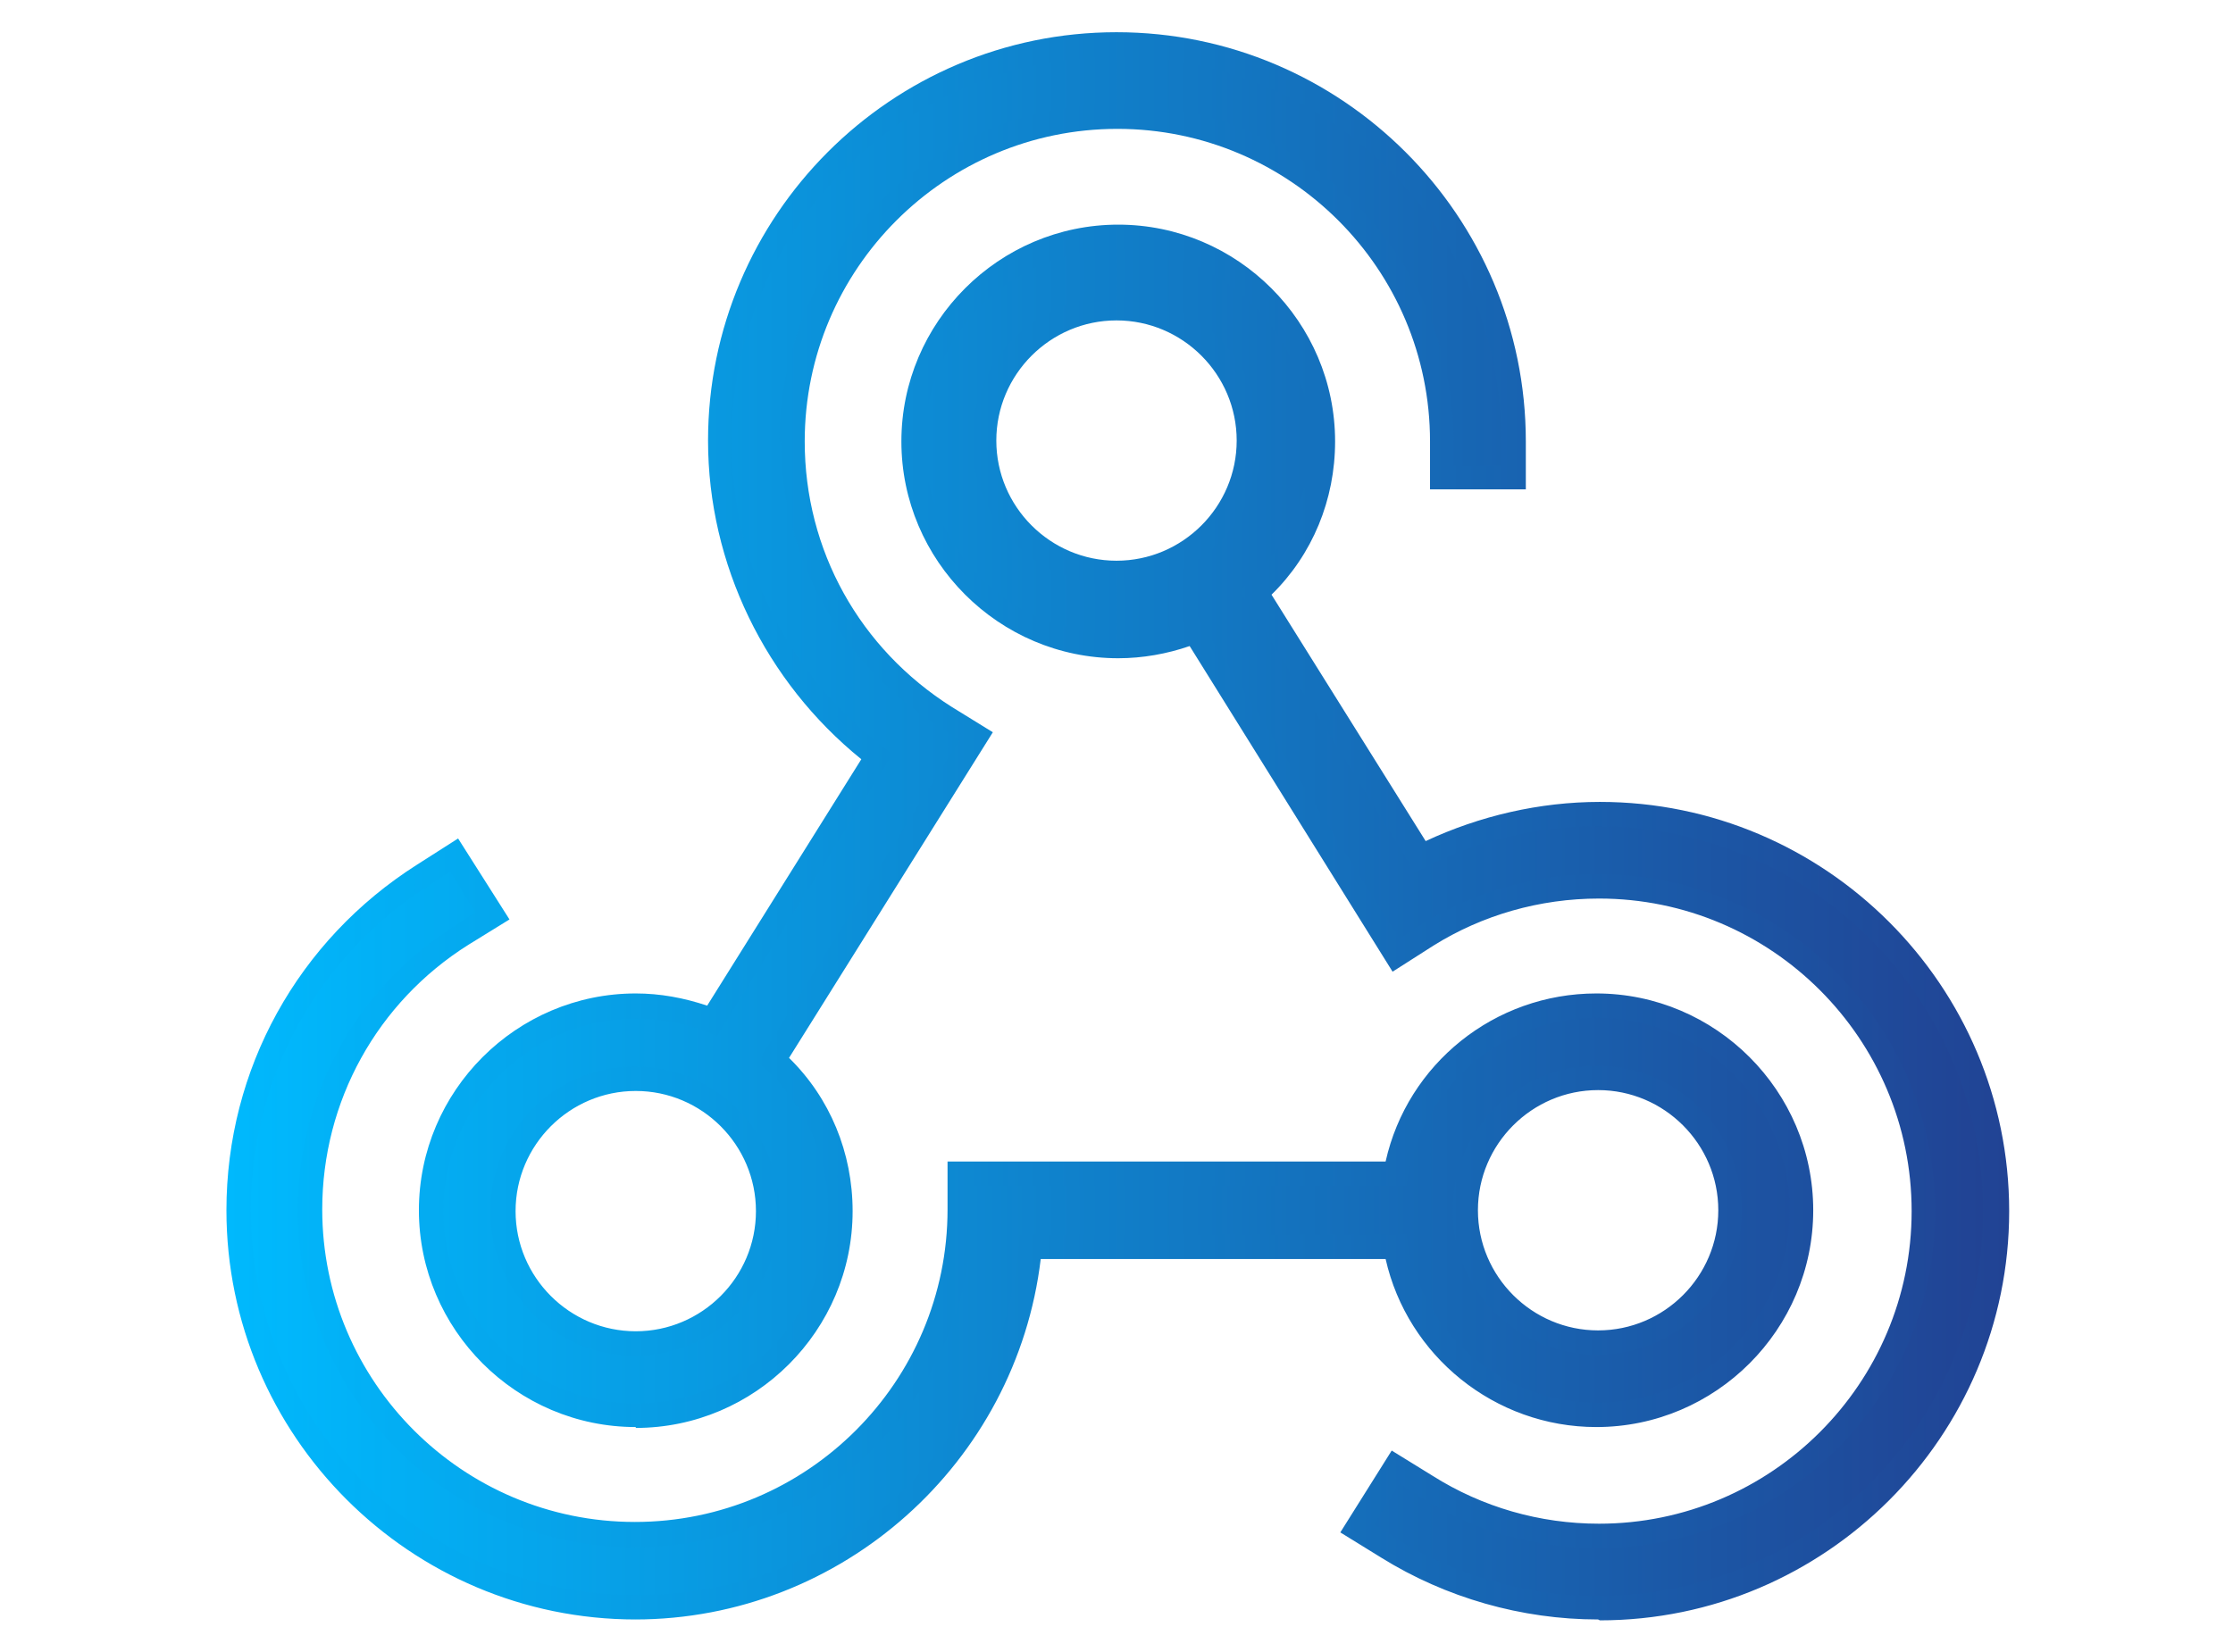
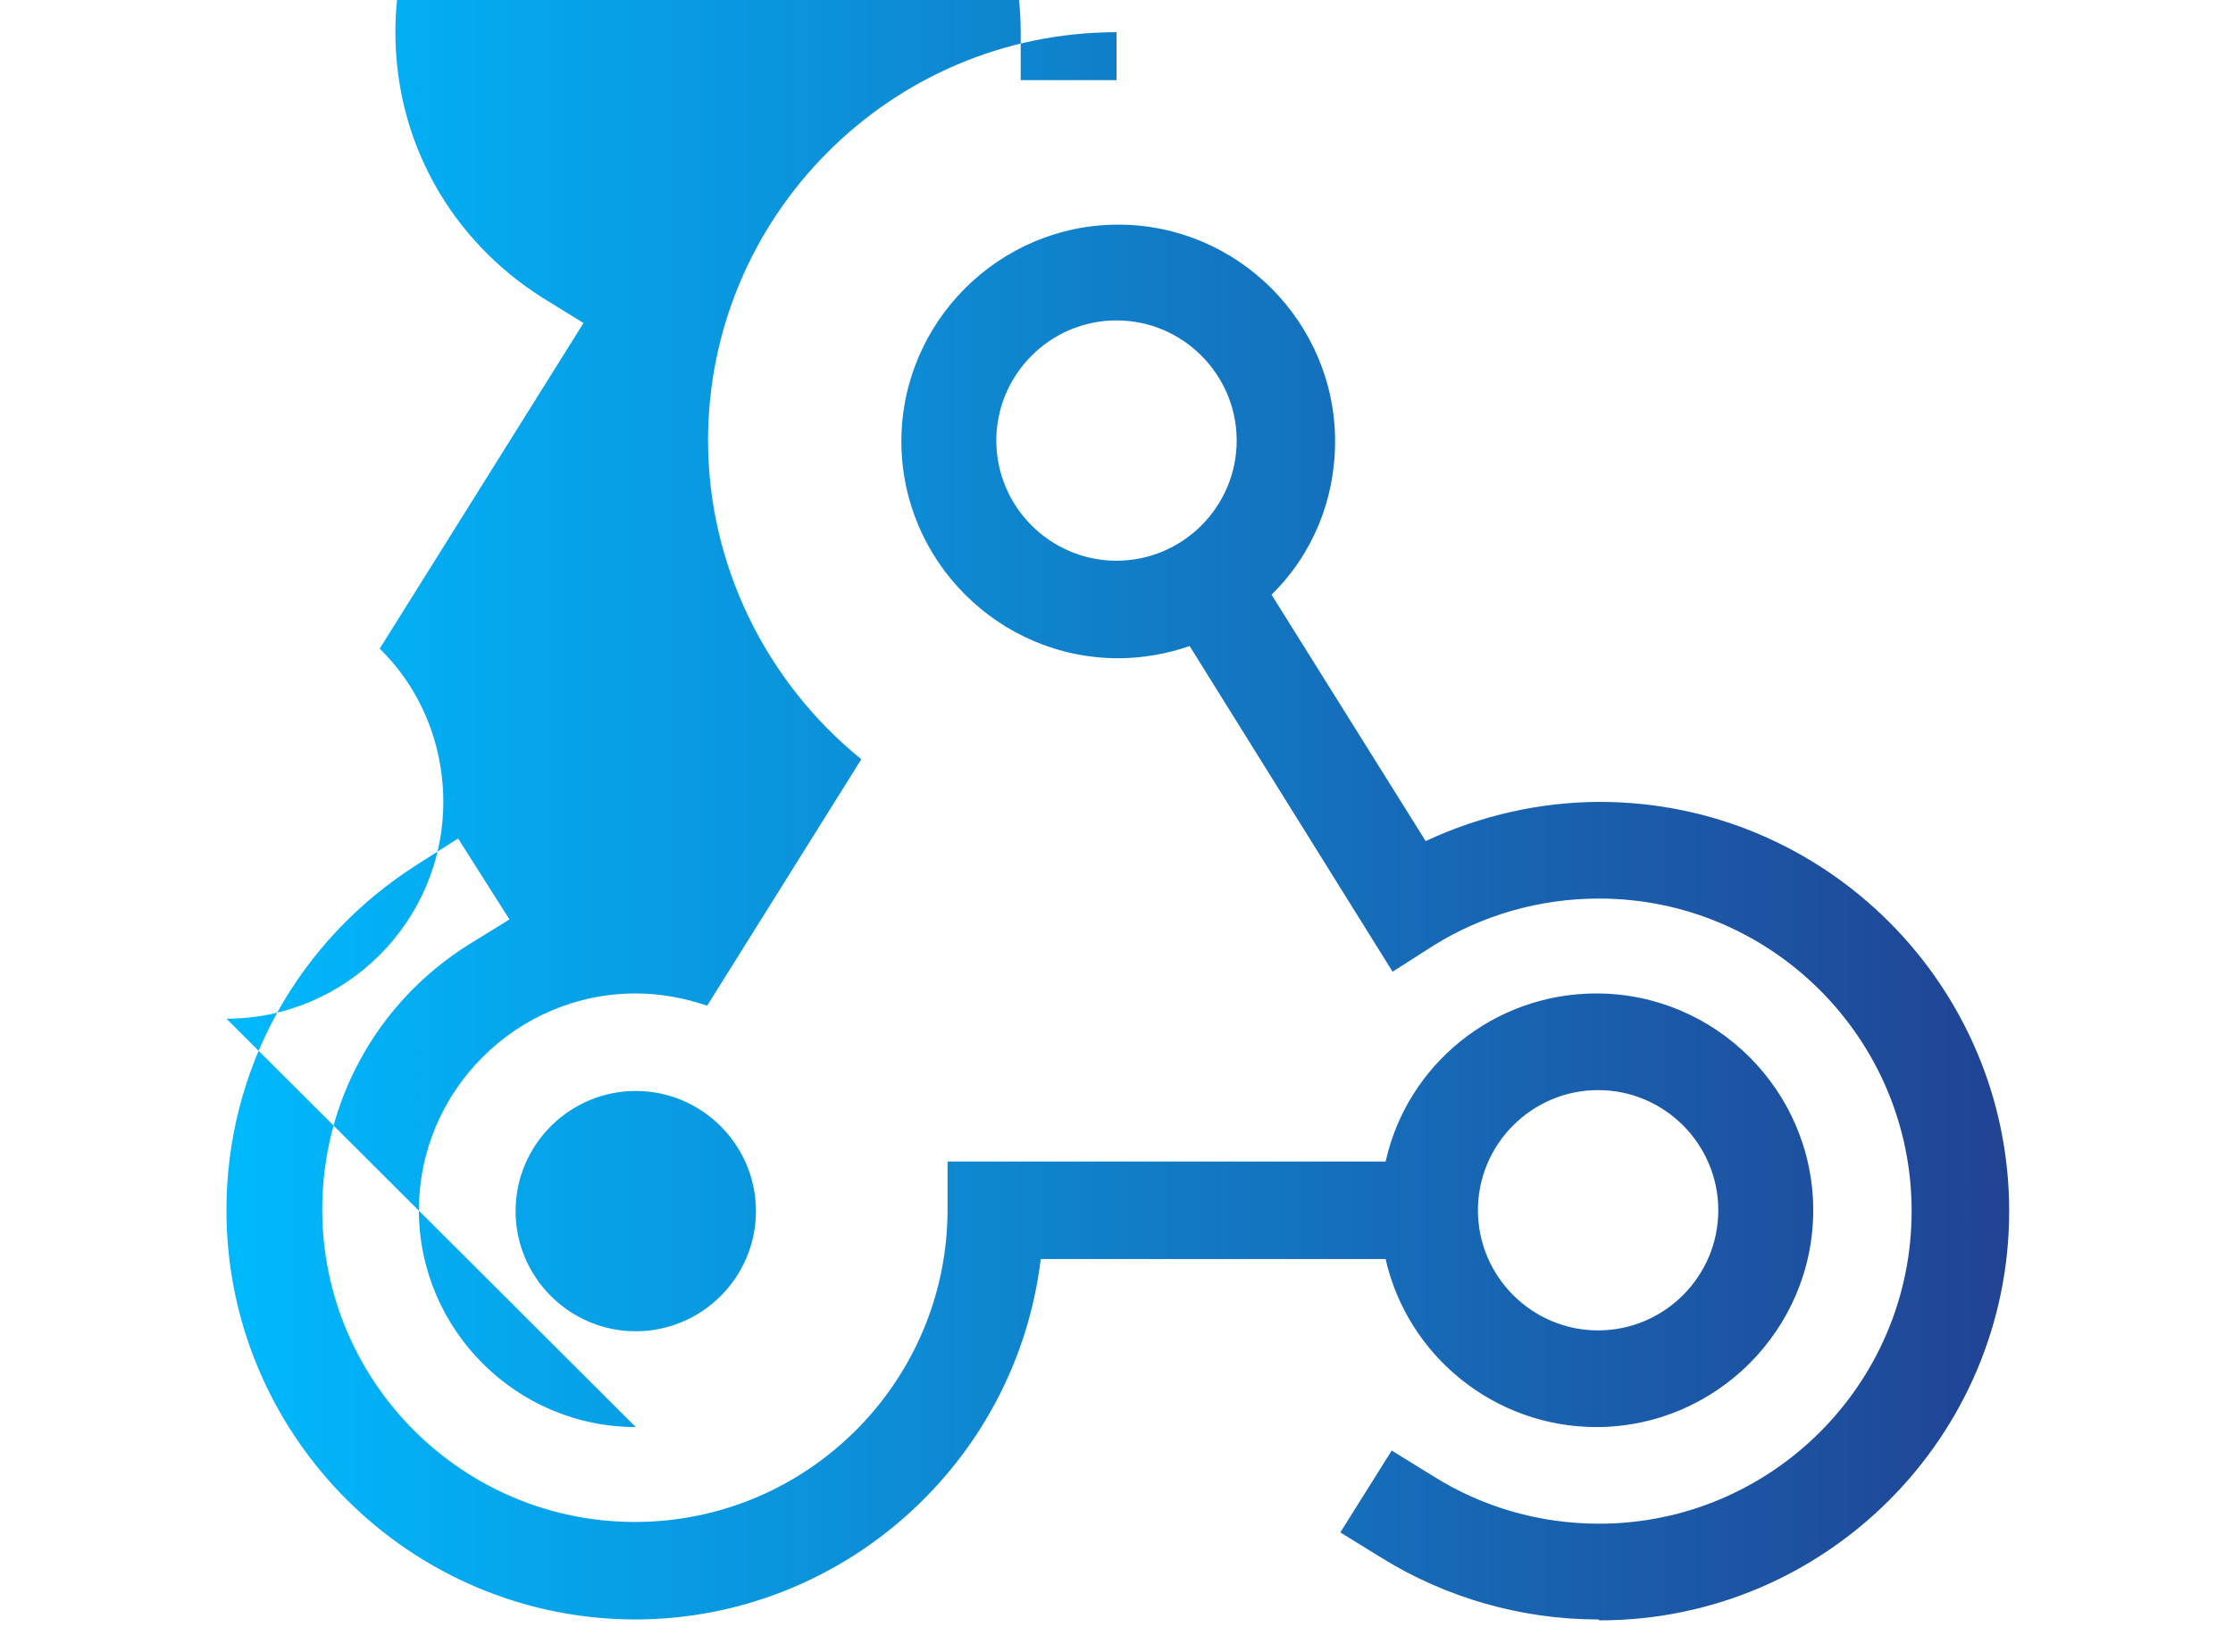
<svg xmlns="http://www.w3.org/2000/svg" xmlns:xlink="http://www.w3.org/1999/xlink" id="Layer_1" viewBox="0 0 25.64 18.97">
  <defs>
    <style>.cls-1{fill:url(#linear-gradient);}.cls-1,.cls-2{stroke-width:0px;}.cls-2{fill:url(#linear-gradient-2);}</style>
    <linearGradient id="linear-gradient" x1="2.6" y1="9.48" x2="23.04" y2="9.48" gradientUnits="userSpaceOnUse">
      <stop offset="0" stop-color="#00b9fd" />
      <stop offset="1" stop-color="#214394" />
    </linearGradient>
    <linearGradient id="linear-gradient-2" x1="2.88" y1="9.49" x2="22.77" y2="9.49" xlink:href="#linear-gradient" />
  </defs>
-   <path class="cls-1" d="M18.35,18.6c-.88,0-1.75-.25-2.49-.71l-.47-.29.59-.94.47.29c.57.36,1.23.55,1.91.55,1.98,0,3.59-1.61,3.59-3.59s-1.61-3.59-3.59-3.59c-.68,0-1.34.19-1.9.54l-.47.3-2.33-3.74c-.26.09-.54.14-.82.14-1.37,0-2.49-1.12-2.49-2.49s1.12-2.49,2.49-2.49,2.49,1.12,2.49,2.49c0,.67-.26,1.3-.73,1.76l1.77,2.83c.62-.29,1.31-.45,2-.45,2.59,0,4.7,2.11,4.7,4.7s-2.11,4.7-4.7,4.7ZM12.82,3.68c-.76,0-1.38.62-1.38,1.38s.62,1.38,1.38,1.38,1.38-.62,1.38-1.38-.62-1.38-1.38-1.38ZM7.3,18.6c-2.59,0-4.7-2.11-4.7-4.7,0-1.62.82-3.1,2.19-3.97l.47-.3.59.93-.47.29c-1.05.66-1.68,1.8-1.68,3.04,0,1.98,1.61,3.59,3.59,3.59s3.59-1.61,3.59-3.59v-.55h5.03c.25-1.12,1.25-1.93,2.42-1.93,1.37,0,2.49,1.12,2.49,2.49s-1.12,2.49-2.49,2.49c-1.17,0-2.17-.82-2.42-1.93h-3.96c-.28,2.34-2.28,4.14-4.66,4.14ZM18.35,12.52c-.76,0-1.38.62-1.38,1.38s.62,1.38,1.38,1.38,1.38-.62,1.38-1.38-.62-1.38-1.38-1.38ZM7.3,16.39c-1.37,0-2.49-1.12-2.49-2.49s1.12-2.49,2.49-2.49c.28,0,.55.05.82.14l1.77-2.83c-1.1-.89-1.76-2.24-1.76-3.66C8.13,2.48,10.23.37,12.82.37s4.7,2.11,4.7,4.7v.55h-1.1v-.55c0-1.98-1.61-3.59-3.59-3.59s-3.59,1.61-3.59,3.59c0,1.25.63,2.38,1.69,3.05l.47.29-2.34,3.74c.47.46.73,1.09.73,1.76,0,1.37-1.12,2.49-2.49,2.49ZM7.3,12.53c-.76,0-1.38.62-1.38,1.38s.62,1.38,1.38,1.38,1.38-.62,1.38-1.38-.62-1.38-1.38-1.38Z" />
-   <path class="cls-2" d="M8.95,5.07c0-2.14,1.73-3.87,3.87-3.87s3.87,1.73,3.87,3.87v.28h.55v-.28c0-2.44-1.98-4.42-4.42-4.42s-4.42,1.98-4.42,4.42c0,1.48.73,2.79,1.85,3.59l-2.02,3.24c-.28-.13-.6-.2-.93-.2-1.22,0-2.21.99-2.21,2.21s.99,2.21,2.21,2.21,2.21-.99,2.21-2.21c0-.69-.32-1.31-.81-1.71l2.17-3.47.15-.23-.23-.15c-1.09-.68-1.82-1.9-1.82-3.28ZM8.95,13.91c0,.92-.74,1.66-1.66,1.66s-1.66-.74-1.66-1.66.74-1.66,1.66-1.66,1.66.74,1.66,1.66ZM12.82,6.72c-.92,0-1.66-.74-1.66-1.66s.74-1.66,1.66-1.66,1.66.74,1.66,1.66-.74,1.66-1.66,1.66ZM10.61,5.07c0,1.22.99,2.21,2.21,2.21.33,0,.65-.07.93-.2l2.17,3.47.15.23.23-.15c.59-.37,1.29-.59,2.05-.59,2.14,0,3.87,1.73,3.87,3.87s-1.73,3.87-3.87,3.87c-.75,0-1.46-.21-2.05-.59l-.23-.15-.29.47.23.15c.68.42,1.48.67,2.34.67,2.44,0,4.42-1.98,4.42-4.42s-1.98-4.42-4.42-4.42c-.76,0-1.48.19-2.1.53l-2.02-3.24c.49-.4.81-1.02.81-1.71,0-1.22-.99-2.21-2.21-2.21s-2.21.99-2.21,2.21ZM5.23,10.63l.23-.15-.29-.47-.23.15c-1.24.78-2.06,2.16-2.06,3.74,0,2.44,1.98,4.42,4.42,4.42s4.27-1.83,4.41-4.14h4.44c.13,1.09,1.07,1.93,2.19,1.93,1.22,0,2.21-.99,2.21-2.21s-.99-2.21-2.21-2.21c-1.13,0-2.06.84-2.19,1.93h-4.99v.28c0,2.14-1.73,3.87-3.87,3.87s-3.87-1.73-3.87-3.87c0-1.38.72-2.59,1.81-3.27ZM20,13.9c0,.92-.74,1.66-1.66,1.66s-1.66-.74-1.66-1.66.74-1.66,1.66-1.66,1.66.74,1.66,1.66Z" />
+   <path class="cls-1" d="M18.35,18.6c-.88,0-1.75-.25-2.49-.71l-.47-.29.59-.94.47.29c.57.36,1.23.55,1.91.55,1.98,0,3.59-1.61,3.59-3.59s-1.61-3.59-3.59-3.59c-.68,0-1.34.19-1.9.54l-.47.3-2.33-3.74c-.26.09-.54.14-.82.14-1.37,0-2.49-1.12-2.49-2.49s1.12-2.49,2.49-2.49,2.49,1.12,2.49,2.49c0,.67-.26,1.3-.73,1.76l1.77,2.83c.62-.29,1.31-.45,2-.45,2.59,0,4.7,2.11,4.7,4.7s-2.11,4.7-4.7,4.7ZM12.82,3.68c-.76,0-1.38.62-1.38,1.38s.62,1.38,1.38,1.38,1.38-.62,1.38-1.38-.62-1.38-1.38-1.38ZM7.3,18.6c-2.59,0-4.7-2.11-4.7-4.7,0-1.62.82-3.1,2.19-3.97l.47-.3.59.93-.47.29c-1.05.66-1.68,1.8-1.68,3.04,0,1.98,1.61,3.59,3.59,3.59s3.59-1.61,3.59-3.59v-.55h5.03c.25-1.12,1.25-1.93,2.42-1.93,1.37,0,2.49,1.12,2.49,2.49s-1.12,2.49-2.49,2.49c-1.17,0-2.17-.82-2.42-1.93h-3.96c-.28,2.34-2.28,4.14-4.66,4.14ZM18.35,12.52c-.76,0-1.38.62-1.38,1.38s.62,1.38,1.38,1.38,1.38-.62,1.38-1.38-.62-1.38-1.38-1.38ZM7.3,16.39c-1.37,0-2.49-1.12-2.49-2.49s1.12-2.49,2.49-2.49c.28,0,.55.05.82.14l1.77-2.83c-1.1-.89-1.76-2.24-1.76-3.66C8.13,2.48,10.23.37,12.82.37v.55h-1.1v-.55c0-1.98-1.61-3.59-3.59-3.59s-3.59,1.61-3.59,3.59c0,1.25.63,2.38,1.69,3.05l.47.29-2.34,3.74c.47.46.73,1.09.73,1.76,0,1.37-1.12,2.49-2.49,2.49ZM7.3,12.53c-.76,0-1.38.62-1.38,1.38s.62,1.38,1.38,1.38,1.38-.62,1.38-1.38-.62-1.38-1.38-1.38Z" />
</svg>